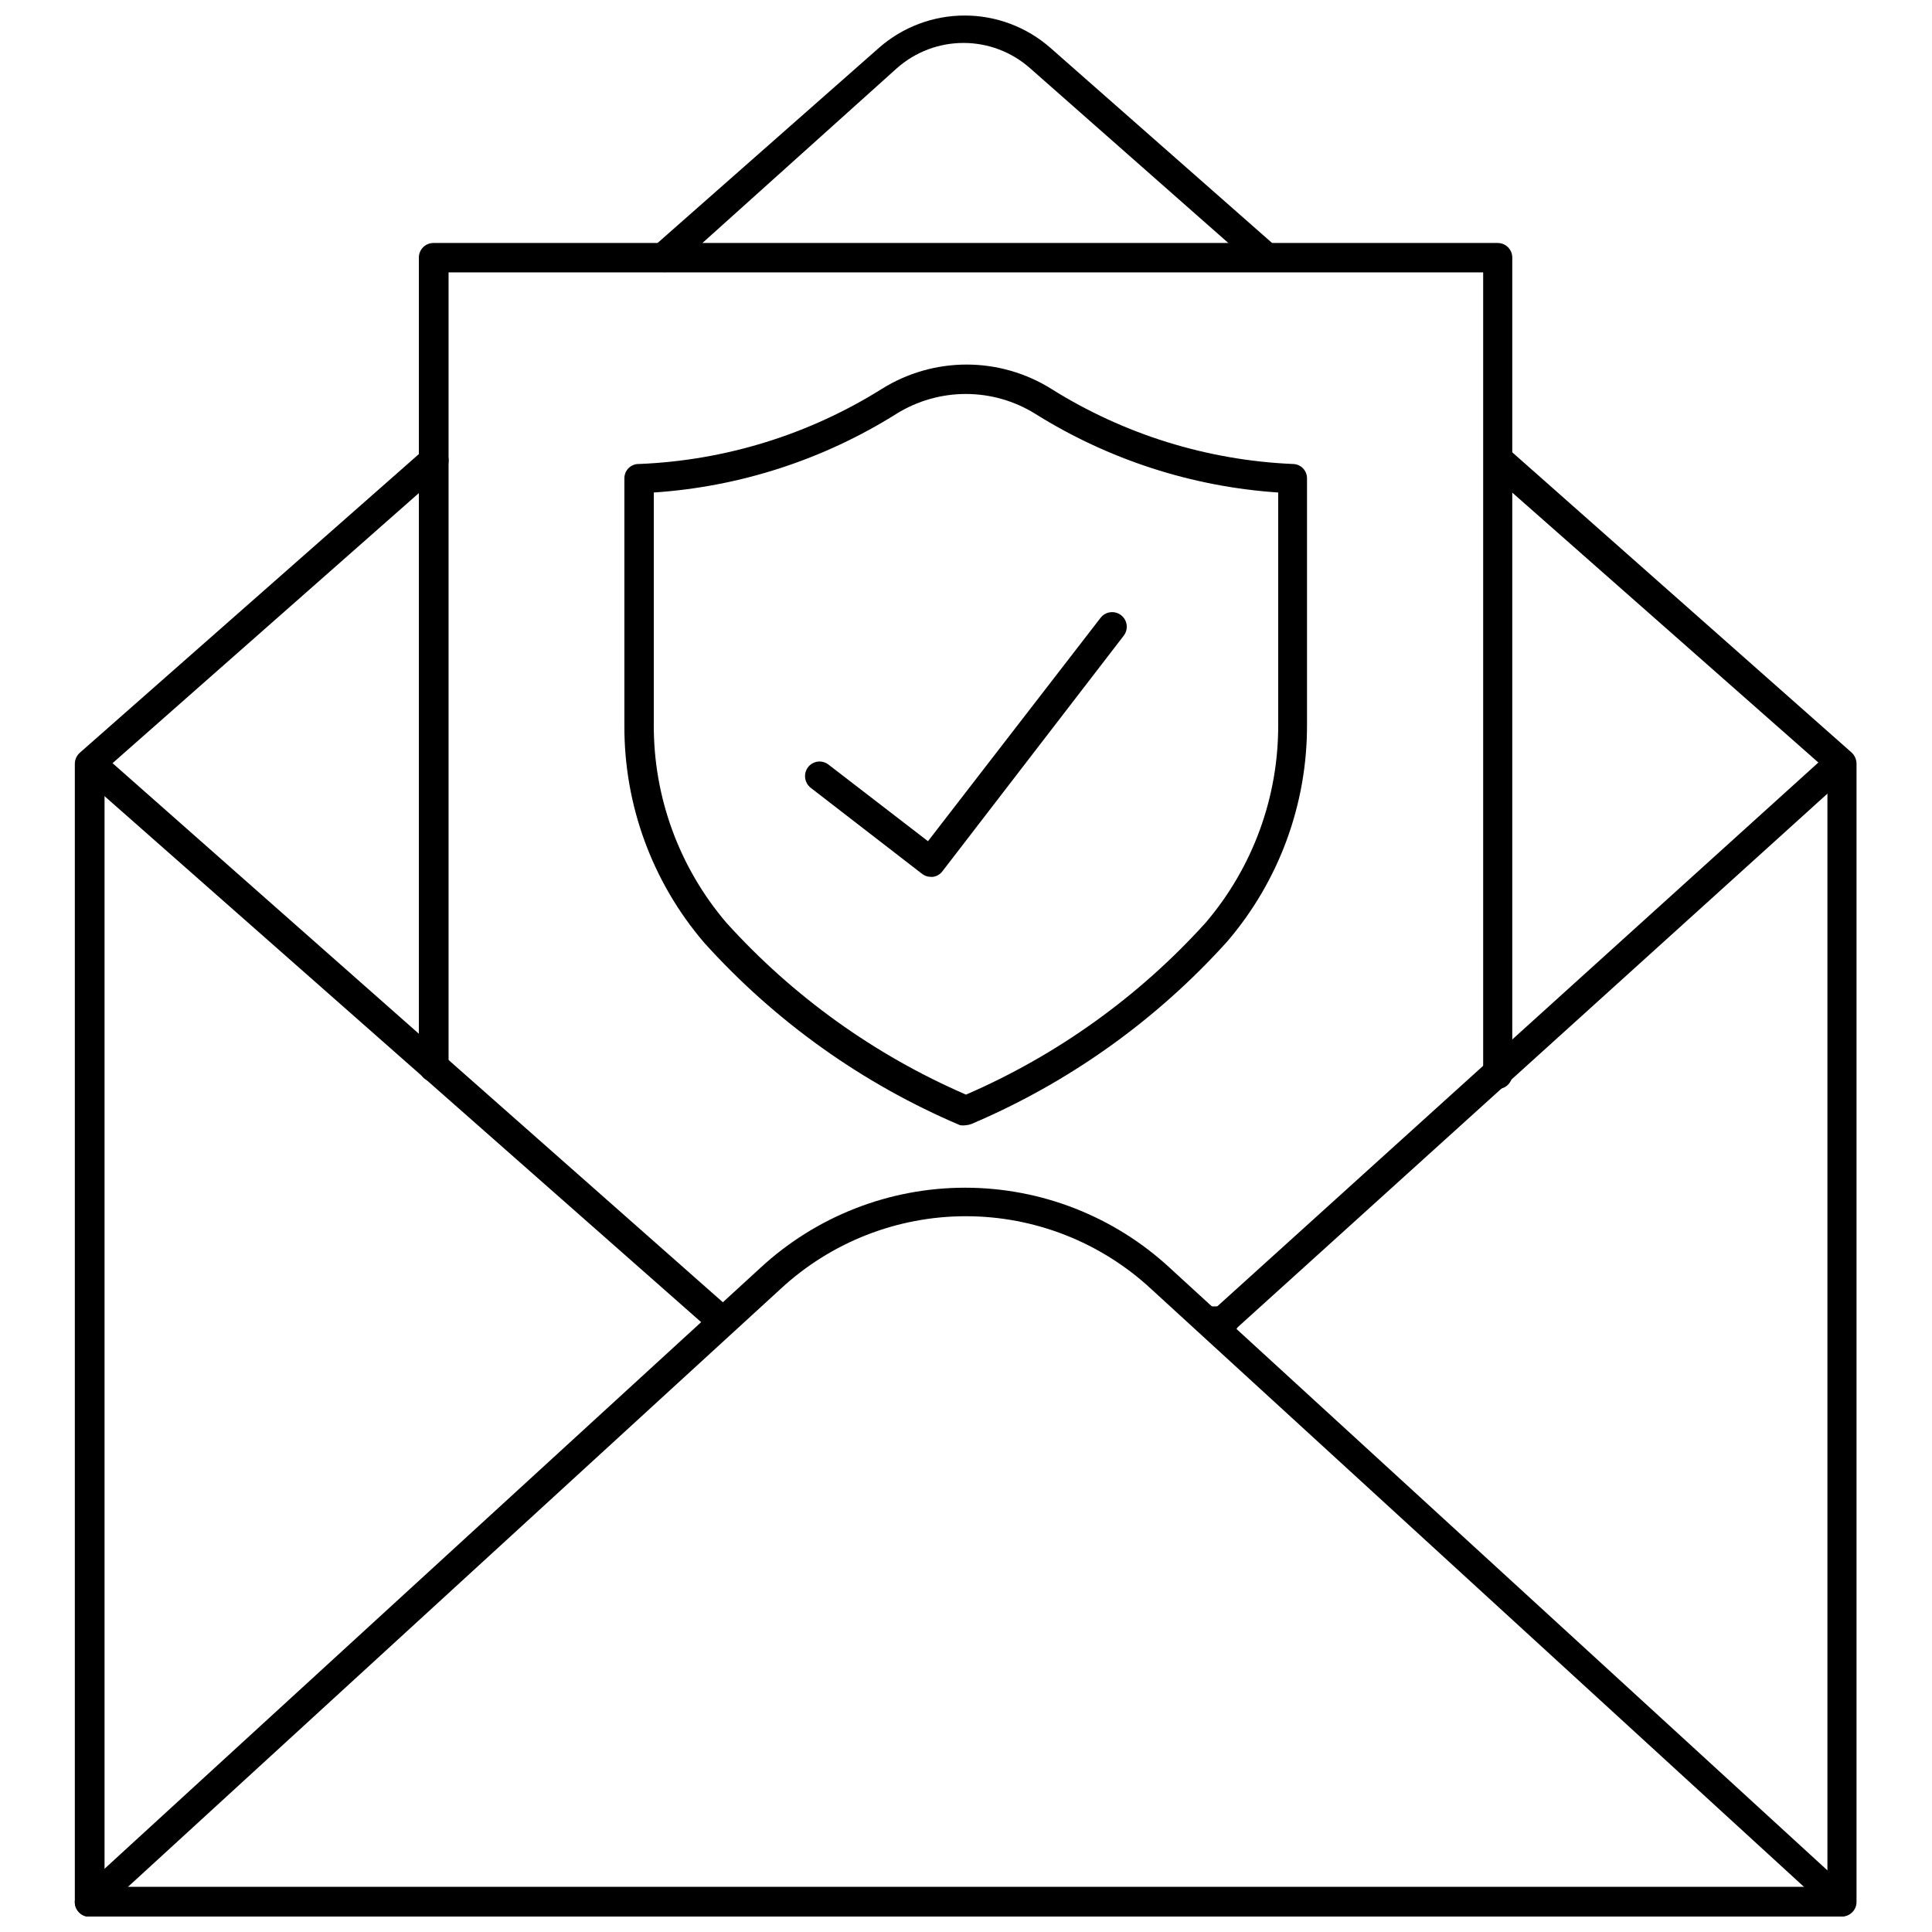
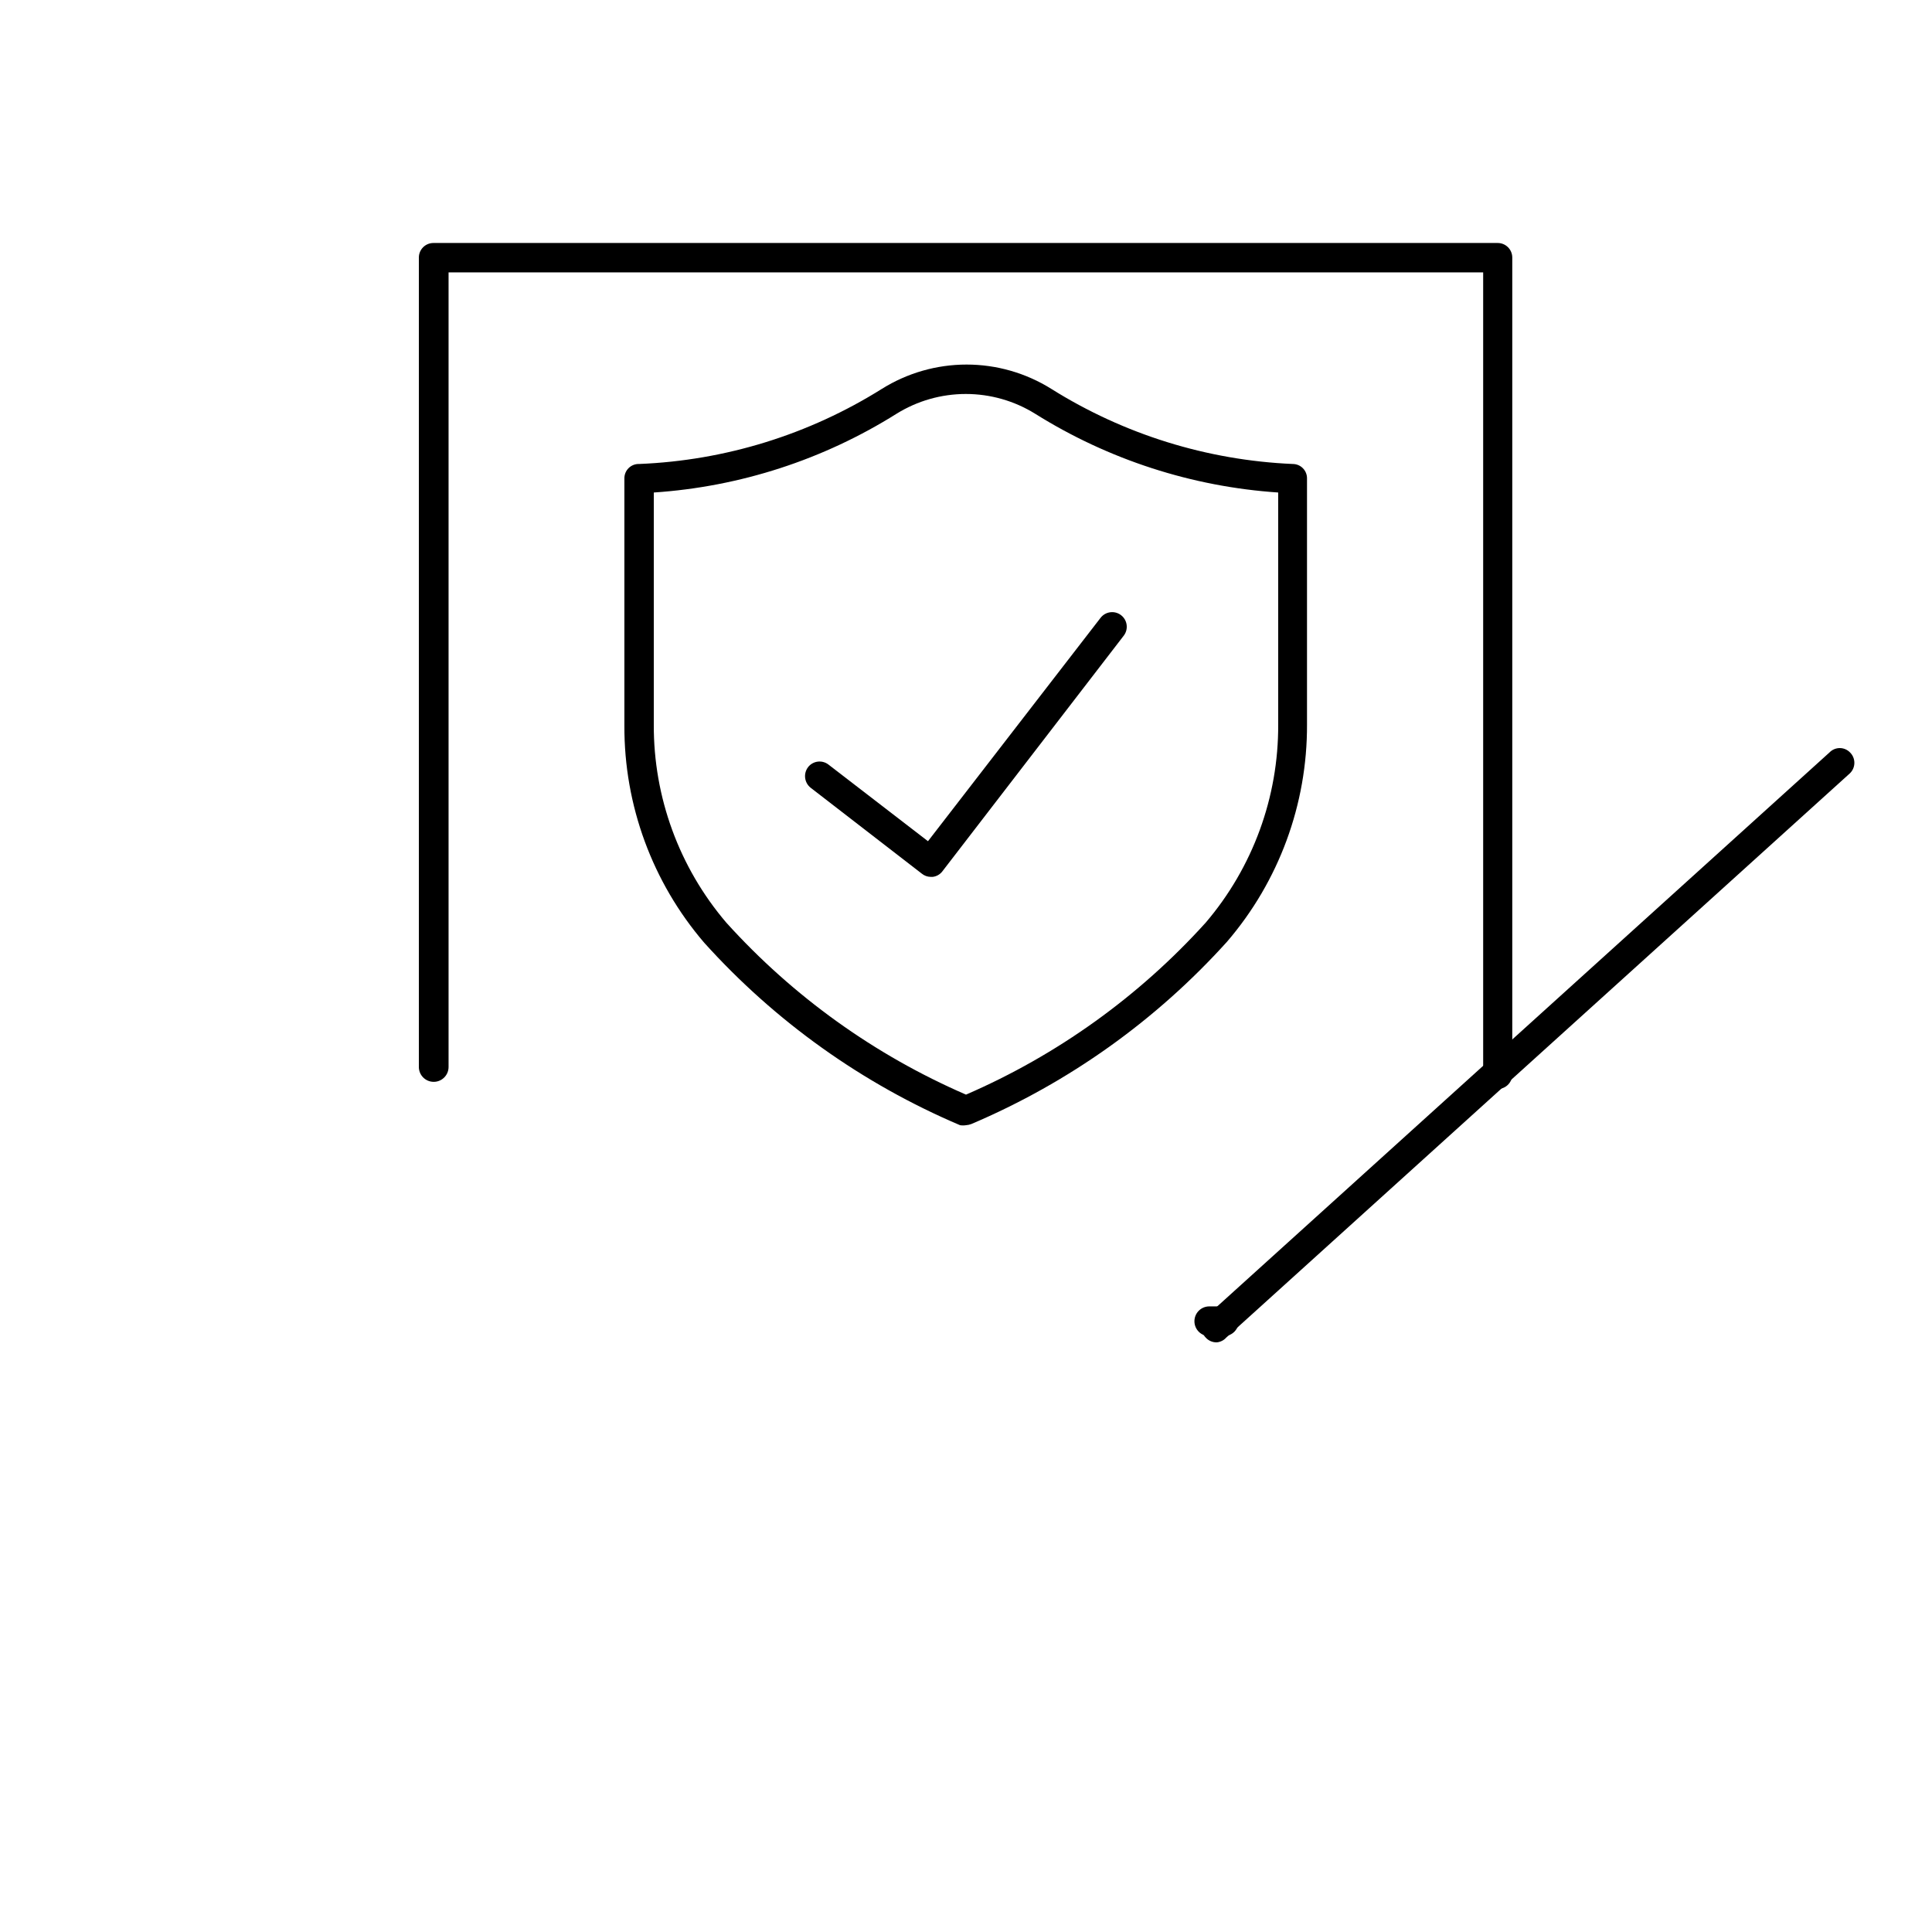
<svg xmlns="http://www.w3.org/2000/svg" width="800px" height="800px" version="1.1" viewBox="144 144 512 512">
  <defs>
    <clipPath id="c">
      <path d="m316 148.09h168v68.906h-168z" />
    </clipPath>
    <clipPath id="b">
-       <path d="m163 262h473v389.9h-473z" />
-     </clipPath>
+       </clipPath>
    <clipPath id="a">
      <path d="m163 458h473v193.9h-473z" />
    </clipPath>
  </defs>
  <path d="m400 442.19c-0.523 0.082-1.055 0.082-1.574 0-25.848-10.98-48.977-27.477-67.781-48.332-13.746-16.012-21.262-36.441-21.176-57.547v-65.492c-0.02-1.047 0.391-2.051 1.133-2.781 0.746-0.73 1.762-1.121 2.805-1.078 22.805-0.926 44.977-7.789 64.312-19.914 6.731-4.203 14.504-6.434 22.438-6.434s15.707 2.231 22.434 6.434c19.246 12.07 41.301 18.934 64 19.914 1.016 0 1.988 0.41 2.699 1.137 0.711 0.723 1.102 1.707 1.082 2.723v65.18c0.086 21.102-7.43 41.531-21.176 57.543-18.805 20.859-41.934 37.355-67.781 48.336-0.453 0.172-0.93 0.277-1.414 0.312zm-82.738-167.67v61.48c-0.094 19.238 6.723 37.871 19.211 52.504 17.672 19.559 39.336 35.102 63.527 45.582 24.188-10.48 45.852-26.023 63.527-45.582 12.484-14.633 19.301-33.266 19.207-52.504v-61.48c-22.855-1.539-44.977-8.707-64.395-20.863-5.516-3.43-11.883-5.25-18.379-5.25-6.5 0-12.867 1.82-18.383 5.25-19.383 12.168-41.48 19.336-64.316 20.863z" />
  <g clip-path="url(#c)">
-     <path d="m320.1 216.11c-1.125 0.031-2.203-0.465-2.914-1.34-1.488-1.504-1.488-3.93 0-5.43l59.75-52.664c6.277-5.519 14.352-8.562 22.711-8.562s16.434 3.043 22.711 8.562l59.828 52.664c1.488 1.5 1.488 3.926 0 5.43-0.715 0.734-1.691 1.152-2.719 1.152-1.023 0-2.004-0.418-2.715-1.152l-59.828-52.742c-4.859-4.285-11.113-6.648-17.594-6.648-6.477 0-12.734 2.363-17.594 6.648l-59.117 53.137c-0.691 0.621-1.59 0.957-2.519 0.945z" />
-   </g>
+     </g>
  <g clip-path="url(#b)">
    <path d="m632.14 651.9h-464.45c-1.023 0-2.004-0.406-2.727-1.129-0.723-0.723-1.133-1.703-1.133-2.727v-301.66c0.016-1.117 0.5-2.176 1.34-2.914l91.238-80.371c0.777-0.691 1.801-1.039 2.836-0.965 1.039 0.074 2.004 0.562 2.672 1.355 0.688 0.766 1.035 1.777 0.961 2.801-0.074 1.023-0.562 1.977-1.352 2.633l-89.82 79.191v295.91h456.58v-295.83l-89.898-79.27c-0.738-0.711-1.152-1.691-1.152-2.715 0-1.023 0.414-2.004 1.152-2.719 0.668-0.793 1.633-1.281 2.672-1.355 1.035-0.074 2.059 0.273 2.836 0.965l90.844 80.371c0.793 0.762 1.25 1.812 1.258 2.914v301.66c0 2.129-1.727 3.856-3.856 3.856z" />
  </g>
  <g clip-path="url(#a)">
-     <path d="m632.14 651.9c-0.961-0.02-1.883-0.383-2.598-1.023l-180.5-165.31c-13.348-12.375-30.879-19.254-49.082-19.254-18.203 0-35.734 6.879-49.082 19.254l-180.43 165.31h-0.004c-1.504 1.492-3.926 1.492-5.43 0-0.762-0.715-1.195-1.711-1.195-2.754s0.434-2.043 1.195-2.754l180.43-165.31c14.773-13.695 34.172-21.305 54.316-21.305s39.543 7.609 54.316 21.305l180.43 165.31h0.004c0.738 0.723 1.156 1.719 1.156 2.754s-0.418 2.031-1.156 2.754c-0.66 0.586-1.488 0.945-2.363 1.023z" />
-   </g>
+     </g>
  <path d="m466.44 499.74c-1.105 0.016-2.168-0.441-2.91-1.262-1.5-1.531-1.5-3.981 0-5.508l165.31-149.57c0.711-0.734 1.691-1.152 2.715-1.152 1.023 0 2.004 0.418 2.715 1.152 0.742 0.727 1.156 1.719 1.156 2.754 0 1.039-0.414 2.031-1.156 2.758l-165.31 149.57v-0.004c-0.645 0.73-1.547 1.18-2.519 1.262z" />
-   <path d="m335.37 498c-0.93 0-1.82-0.336-2.519-0.941l-167.6-147.76c-1.488-1.5-1.488-3.926 0-5.43 0.656-0.789 1.609-1.277 2.633-1.352 1.023-0.074 2.035 0.27 2.801 0.957l167.28 147.76c1.5 1.531 1.5 3.981 0 5.512-0.66 0.754-1.598 1.207-2.598 1.258z" />
  <path d="m468.33 498.08h-3.859c-2.172 0-3.934-1.762-3.934-3.934 0-2.176 1.762-3.938 3.934-3.938h3.859c2.172 0 3.938 1.762 3.938 3.938 0 2.172-1.766 3.934-3.938 3.934z" />
  <path d="m540.91 432.59c-2.129 0-3.856-1.727-3.856-3.859v-212.54h-274.18v210.57c0 2.176-1.762 3.938-3.934 3.938-2.176 0-3.938-1.762-3.938-3.938v-214.51c0-2.129 1.727-3.856 3.856-3.856h282.05c2.133 0 3.859 1.727 3.859 3.856v216.48c0 1.023-0.406 2.004-1.129 2.727-0.727 0.727-1.707 1.133-2.731 1.133z" />
  <path d="m390.63 376.38c-0.859-0.012-1.695-0.316-2.359-0.867l-29.441-22.75c-1.664-1.32-1.977-3.727-0.707-5.43 0.621-0.82 1.547-1.355 2.566-1.488 1.02-0.133 2.051 0.148 2.863 0.777l26.371 20.309 45.738-59.199v0.004c1.305-1.695 3.734-2.012 5.43-0.707 1.695 1.305 2.012 3.734 0.711 5.43l-48.102 62.504c-0.617 0.789-1.523 1.297-2.516 1.418z" />
</svg>